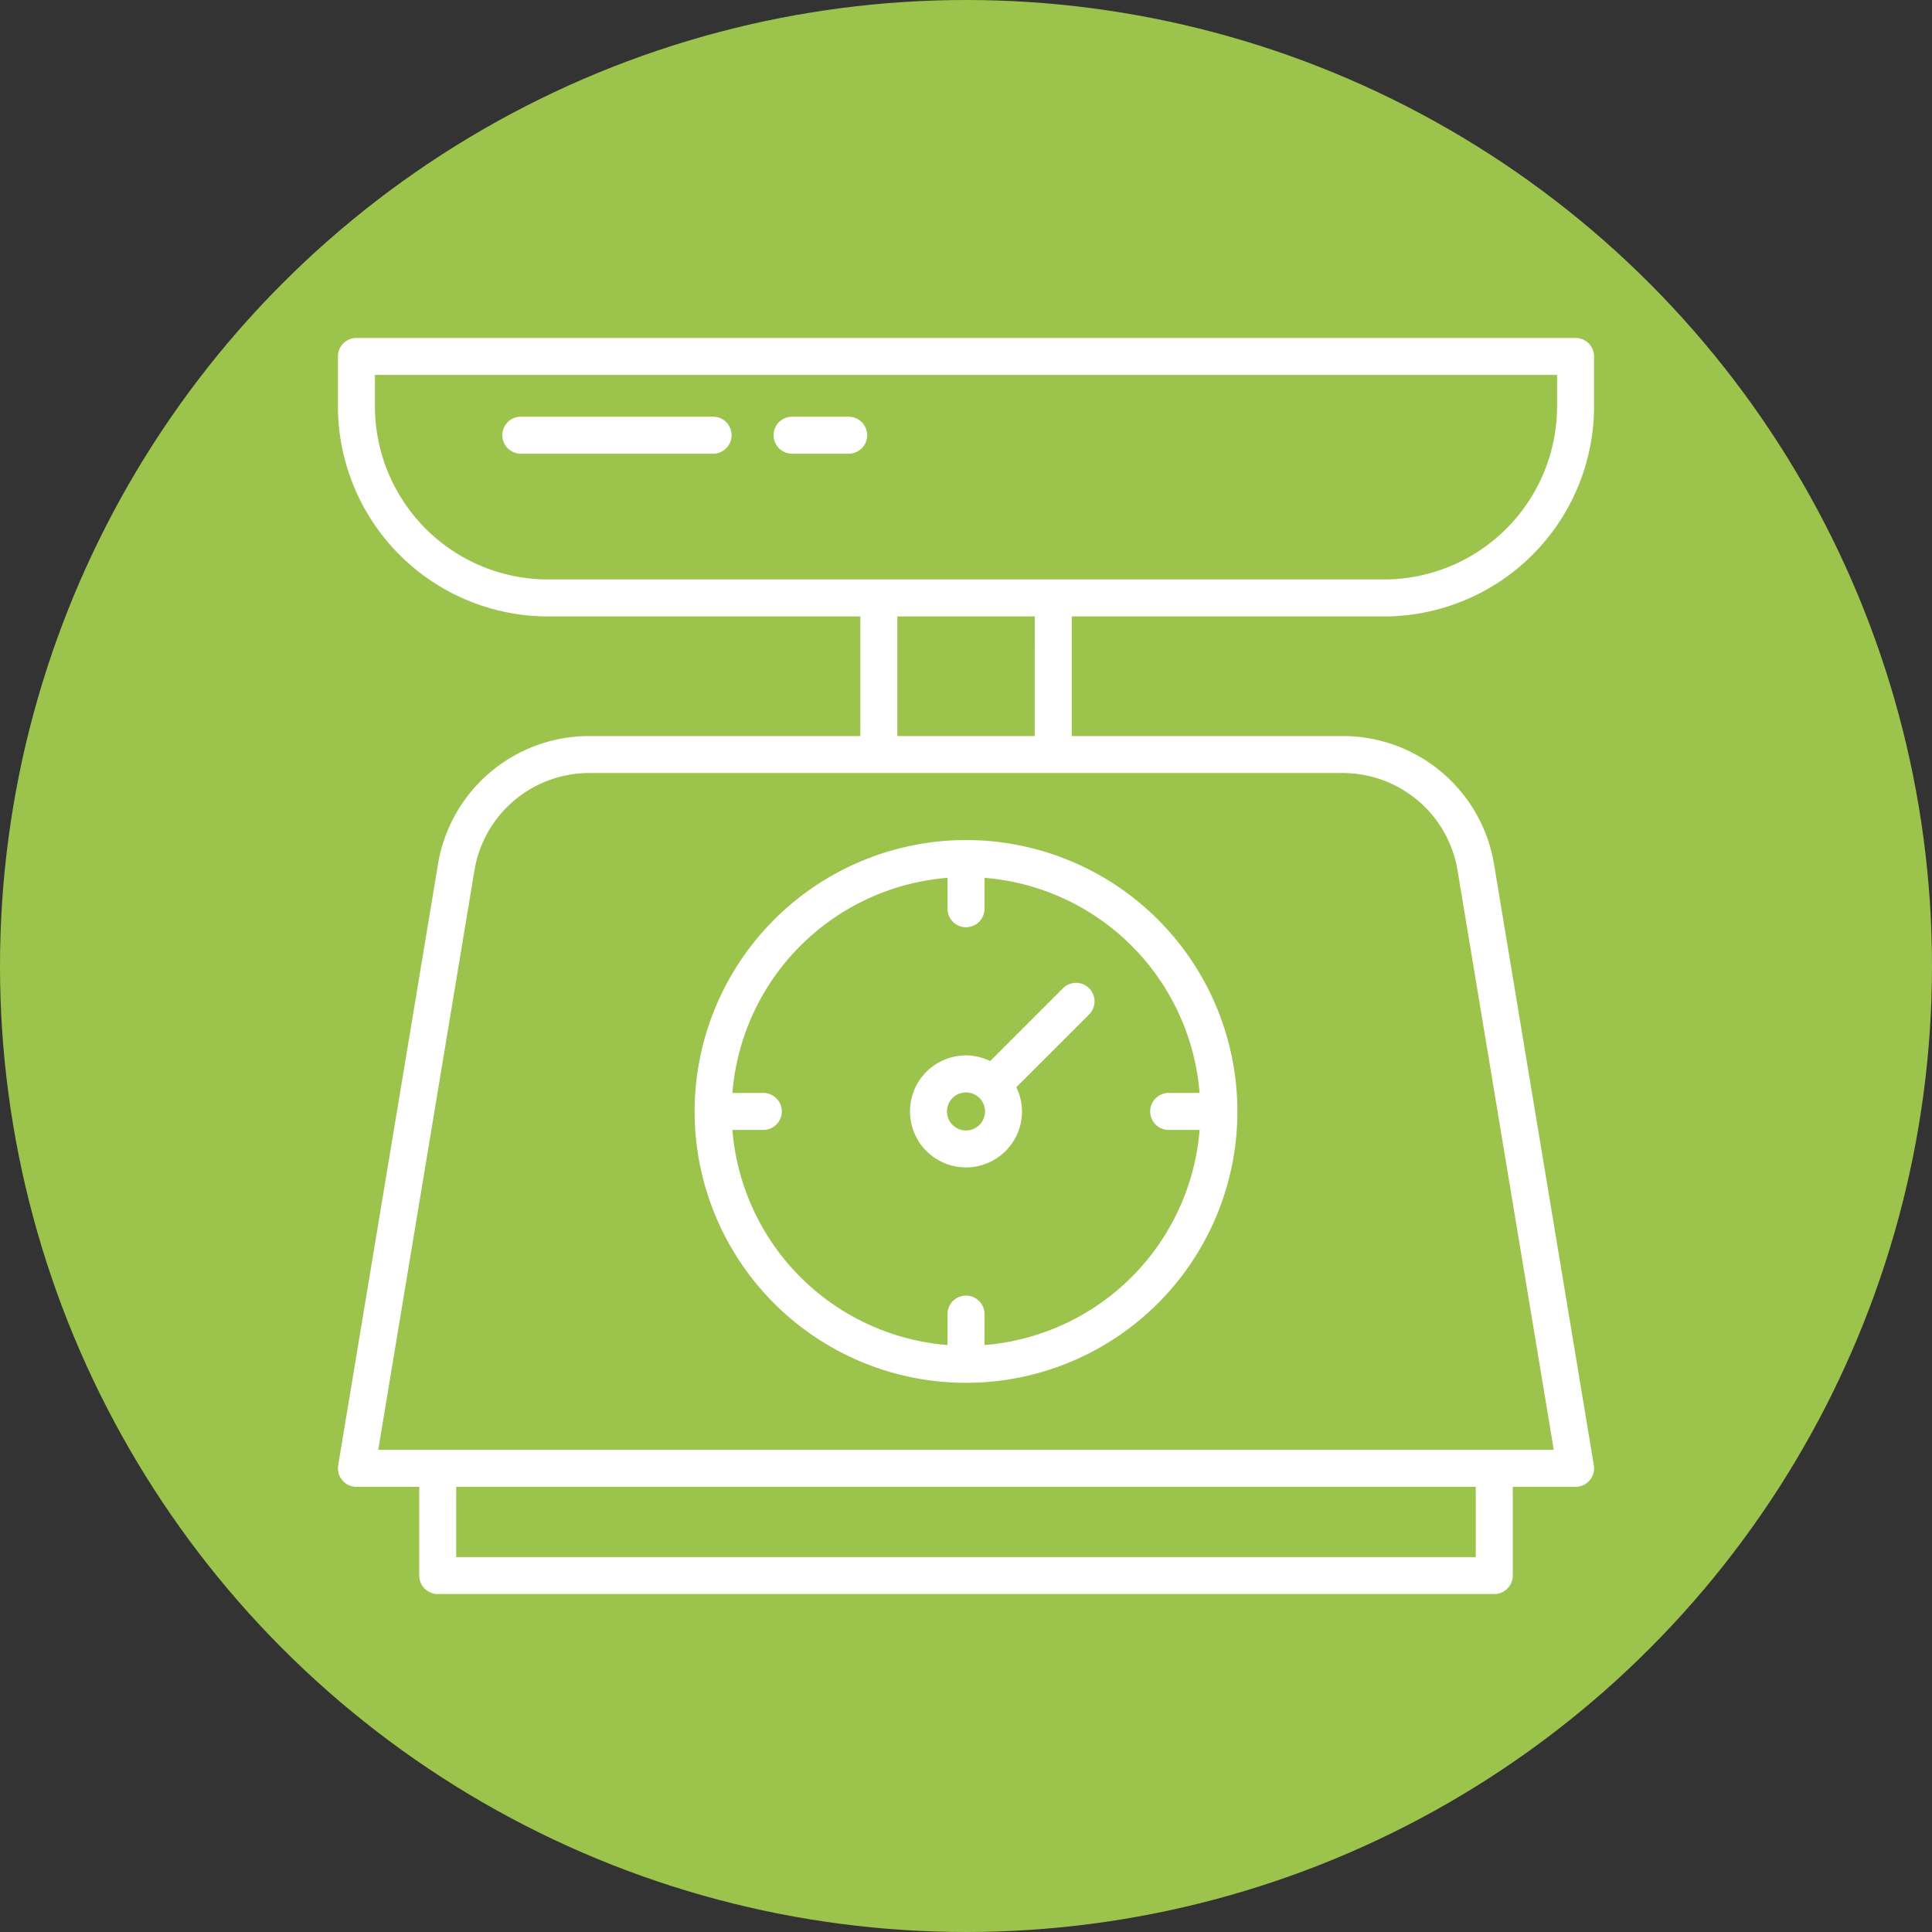
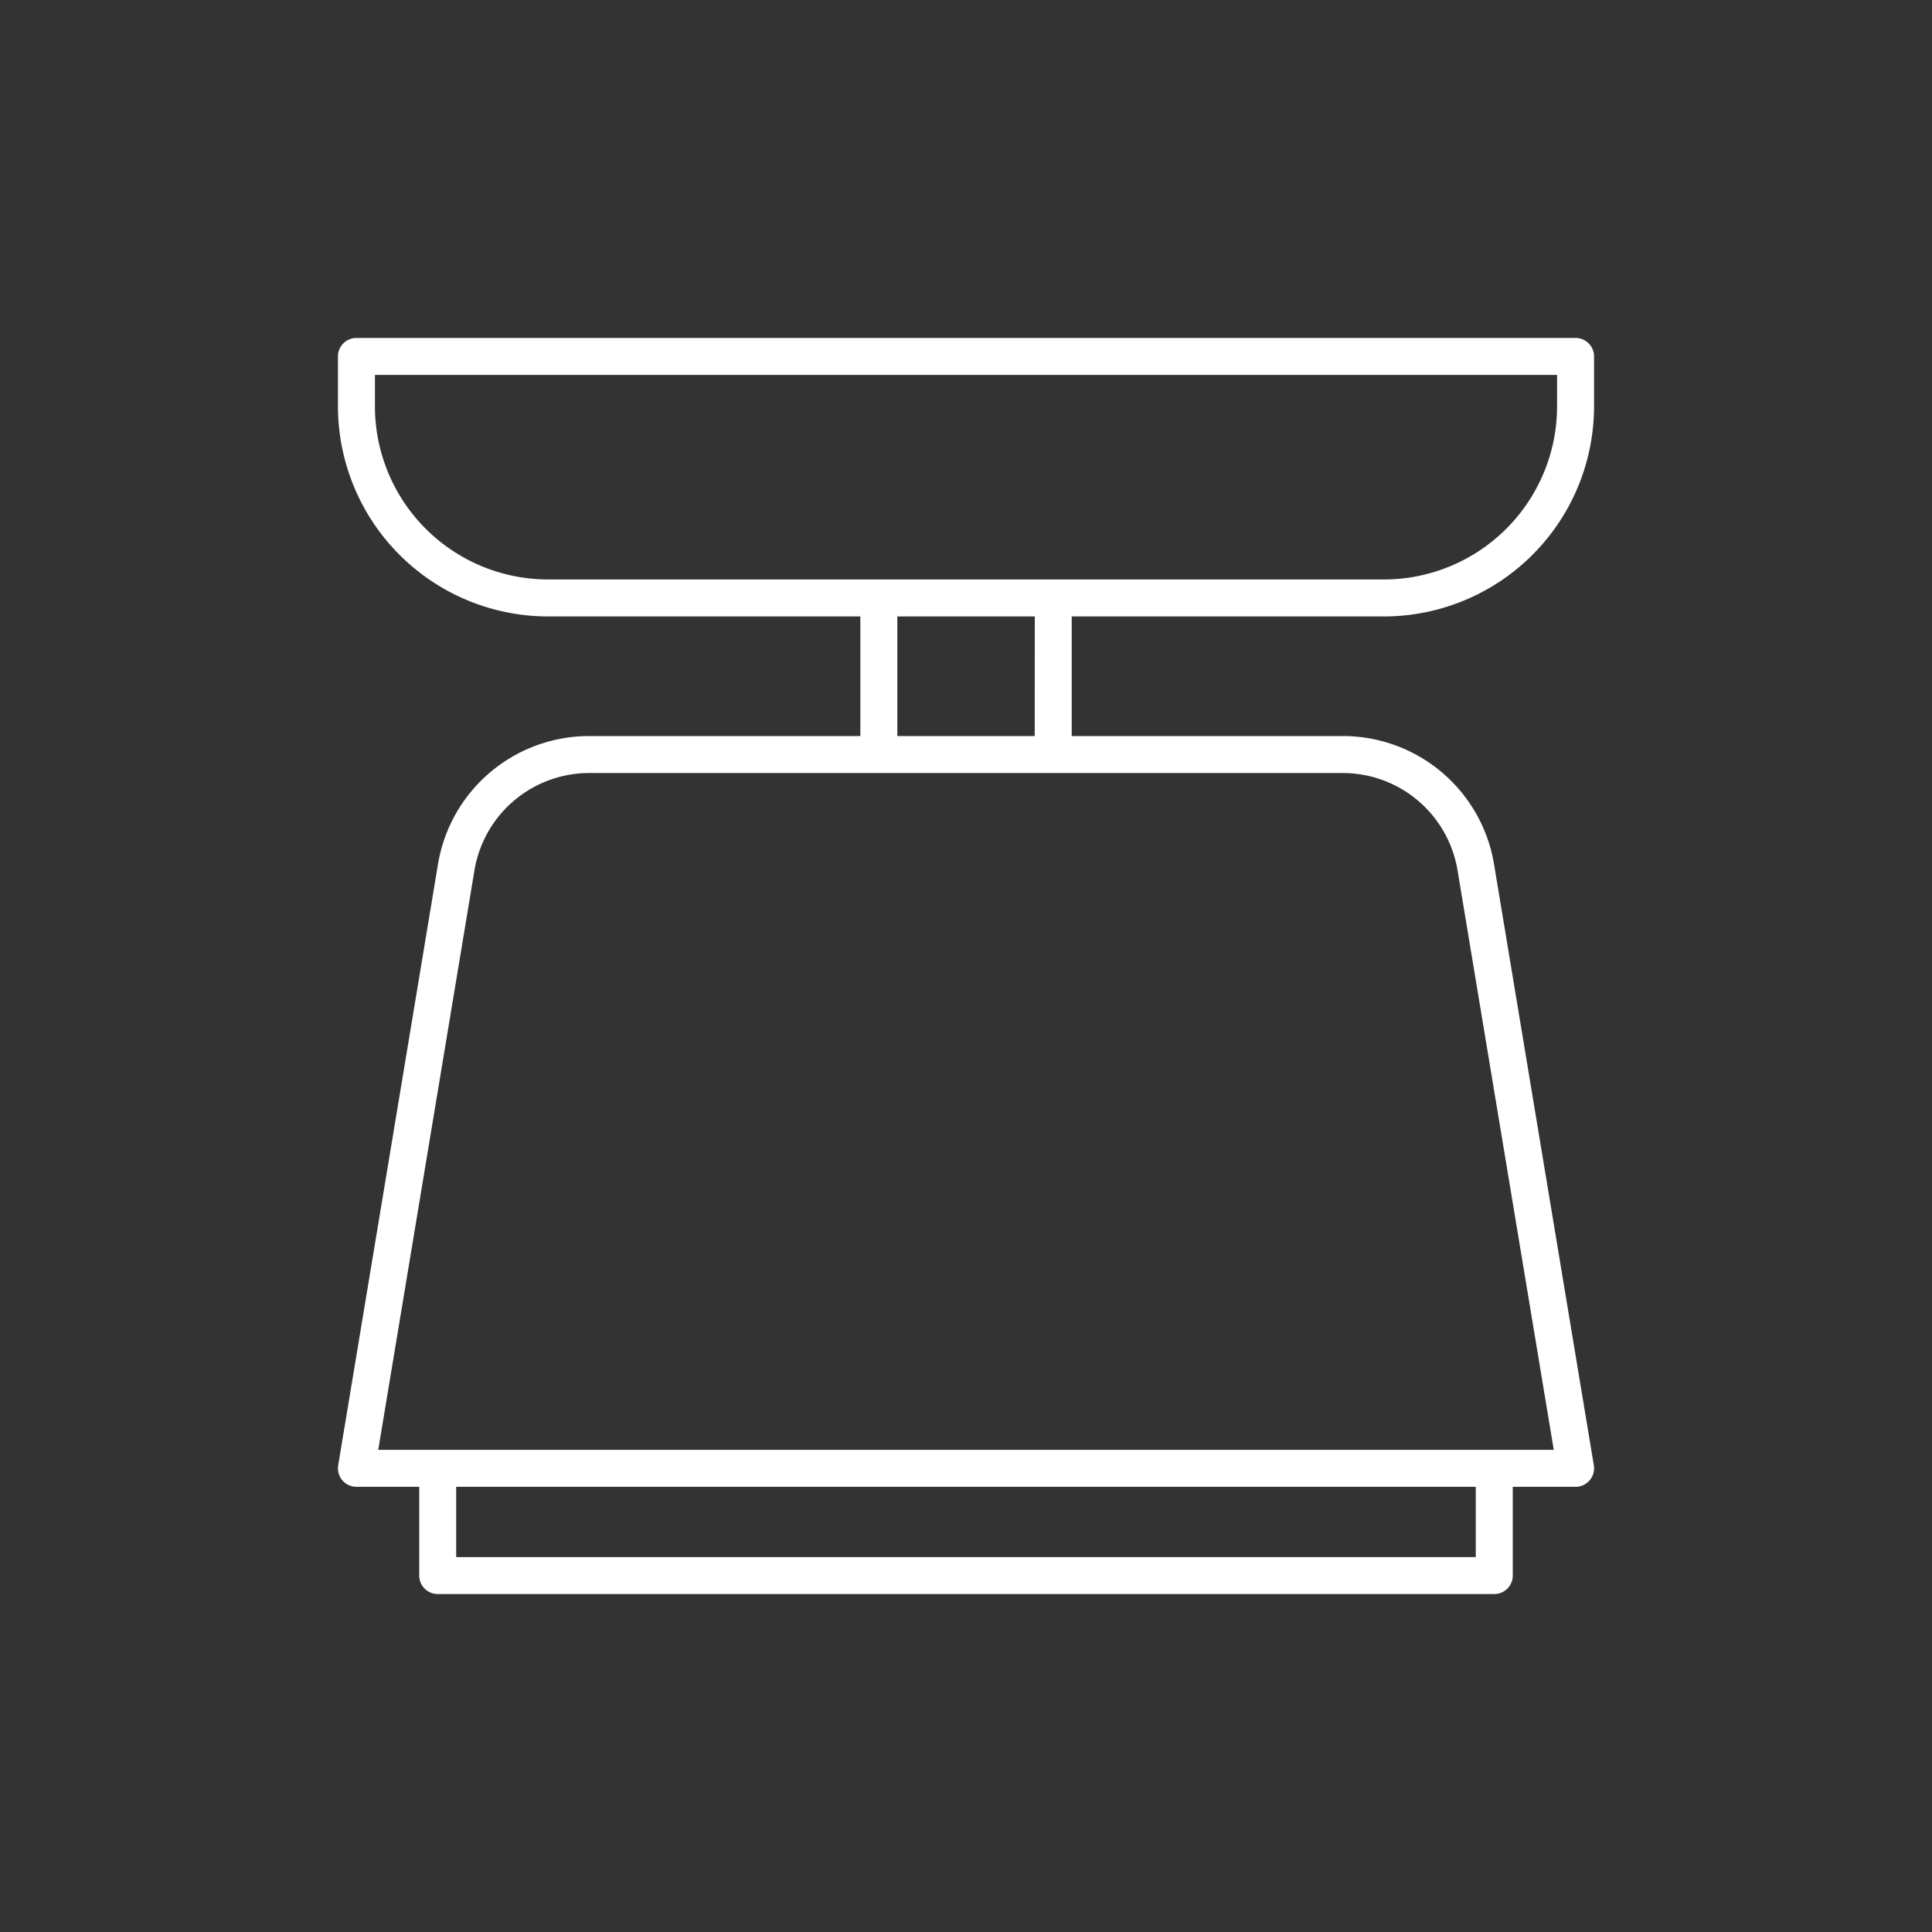
<svg xmlns="http://www.w3.org/2000/svg" version="1.1" width="512" height="512" x="0" y="0" viewBox="0 0 128 128" style="enable-background:new 0 0 512 512" xml:space="preserve" class="">
  <rect x="0" y="0" width="128" height="128" fill="#333333" stroke="none" />
-   <circle r="64" cx="64" cy="64" fill="#9cc44c" shape="circle" />
  <g transform="matrix(0.7,0,0,0.7,19.2,19.2)">
    <path d="M103.559 30.916a19.907 19.907 0 0 0 19.884-19.885V6.307a1.749 1.749 0 0 0-1.75-1.75H6.307a1.749 1.749 0 0 0-1.75 1.75v4.724a19.907 19.907 0 0 0 19.884 19.885H54v11.32H28.376a14.506 14.506 0 0 0-14.358 12.171L4.58 111.256a1.75 1.75 0 0 0 1.727 2.036h5.945v8.4a1.749 1.749 0 0 0 1.75 1.75H114a1.749 1.749 0 0 0 1.75-1.75v-8.4h5.945a1.75 1.75 0 0 0 1.727-2.036l-9.438-56.849a14.506 14.506 0 0 0-14.36-12.171H74.005v-11.32ZM8.057 11.031V8.057h111.886v2.974a16.4 16.4 0 0 1-16.384 16.385H24.441A16.4 16.4 0 0 1 8.057 11.031Zm104.191 108.912h-96.5v-6.651h96.5Zm-1.719-64.963 9.1 54.812H8.371l9.1-54.812a11.017 11.017 0 0 1 10.905-9.244h71.248a11.017 11.017 0 0 1 10.905 9.244ZM70.505 42.236H57.5v-11.32h13.01Z" fill="#ffffff" opacity="1" data-original="#000000" class="" />
-     <path d="M38.314 77.764A25.686 25.686 0 1 0 64 52.079a25.715 25.715 0 0 0-25.686 25.685Zm47.8-1.75h-2.932a1.75 1.75 0 0 0 0 3.5h2.928a22.211 22.211 0 0 1-20.36 20.36v-2.928a1.75 1.75 0 0 0-3.5 0v2.928a22.211 22.211 0 0 1-20.36-20.36h2.928a1.75 1.75 0 0 0 0-3.5H41.89a22.213 22.213 0 0 1 20.36-20.36v2.928a1.75 1.75 0 0 0 3.5 0v-2.928a22.213 22.213 0 0 1 20.36 20.36Z" fill="#ffffff" opacity="1" data-original="#000000" class="" />
-     <path d="M66.288 73A5.252 5.252 0 0 0 64 72.462a5.3 5.3 0 1 0 5.3 5.3 5.233 5.233 0 0 0-.54-2.287l6.893-6.894a1.749 1.749 0 0 0-2.474-2.474ZM64 79.566a1.8 1.8 0 1 1 1.8-1.8 1.8 1.8 0 0 1-1.8 1.8ZM40.064 12.012h-18.2a1.75 1.75 0 1 0 0 3.5h18.2a1.75 1.75 0 0 0 0-3.5ZM52.894 12.012H47.54a1.75 1.75 0 0 0 0 3.5h5.354a1.75 1.75 0 1 0 0-3.5Z" fill="#ffffff" opacity="1" data-original="#000000" class="" />
  </g>
</svg>